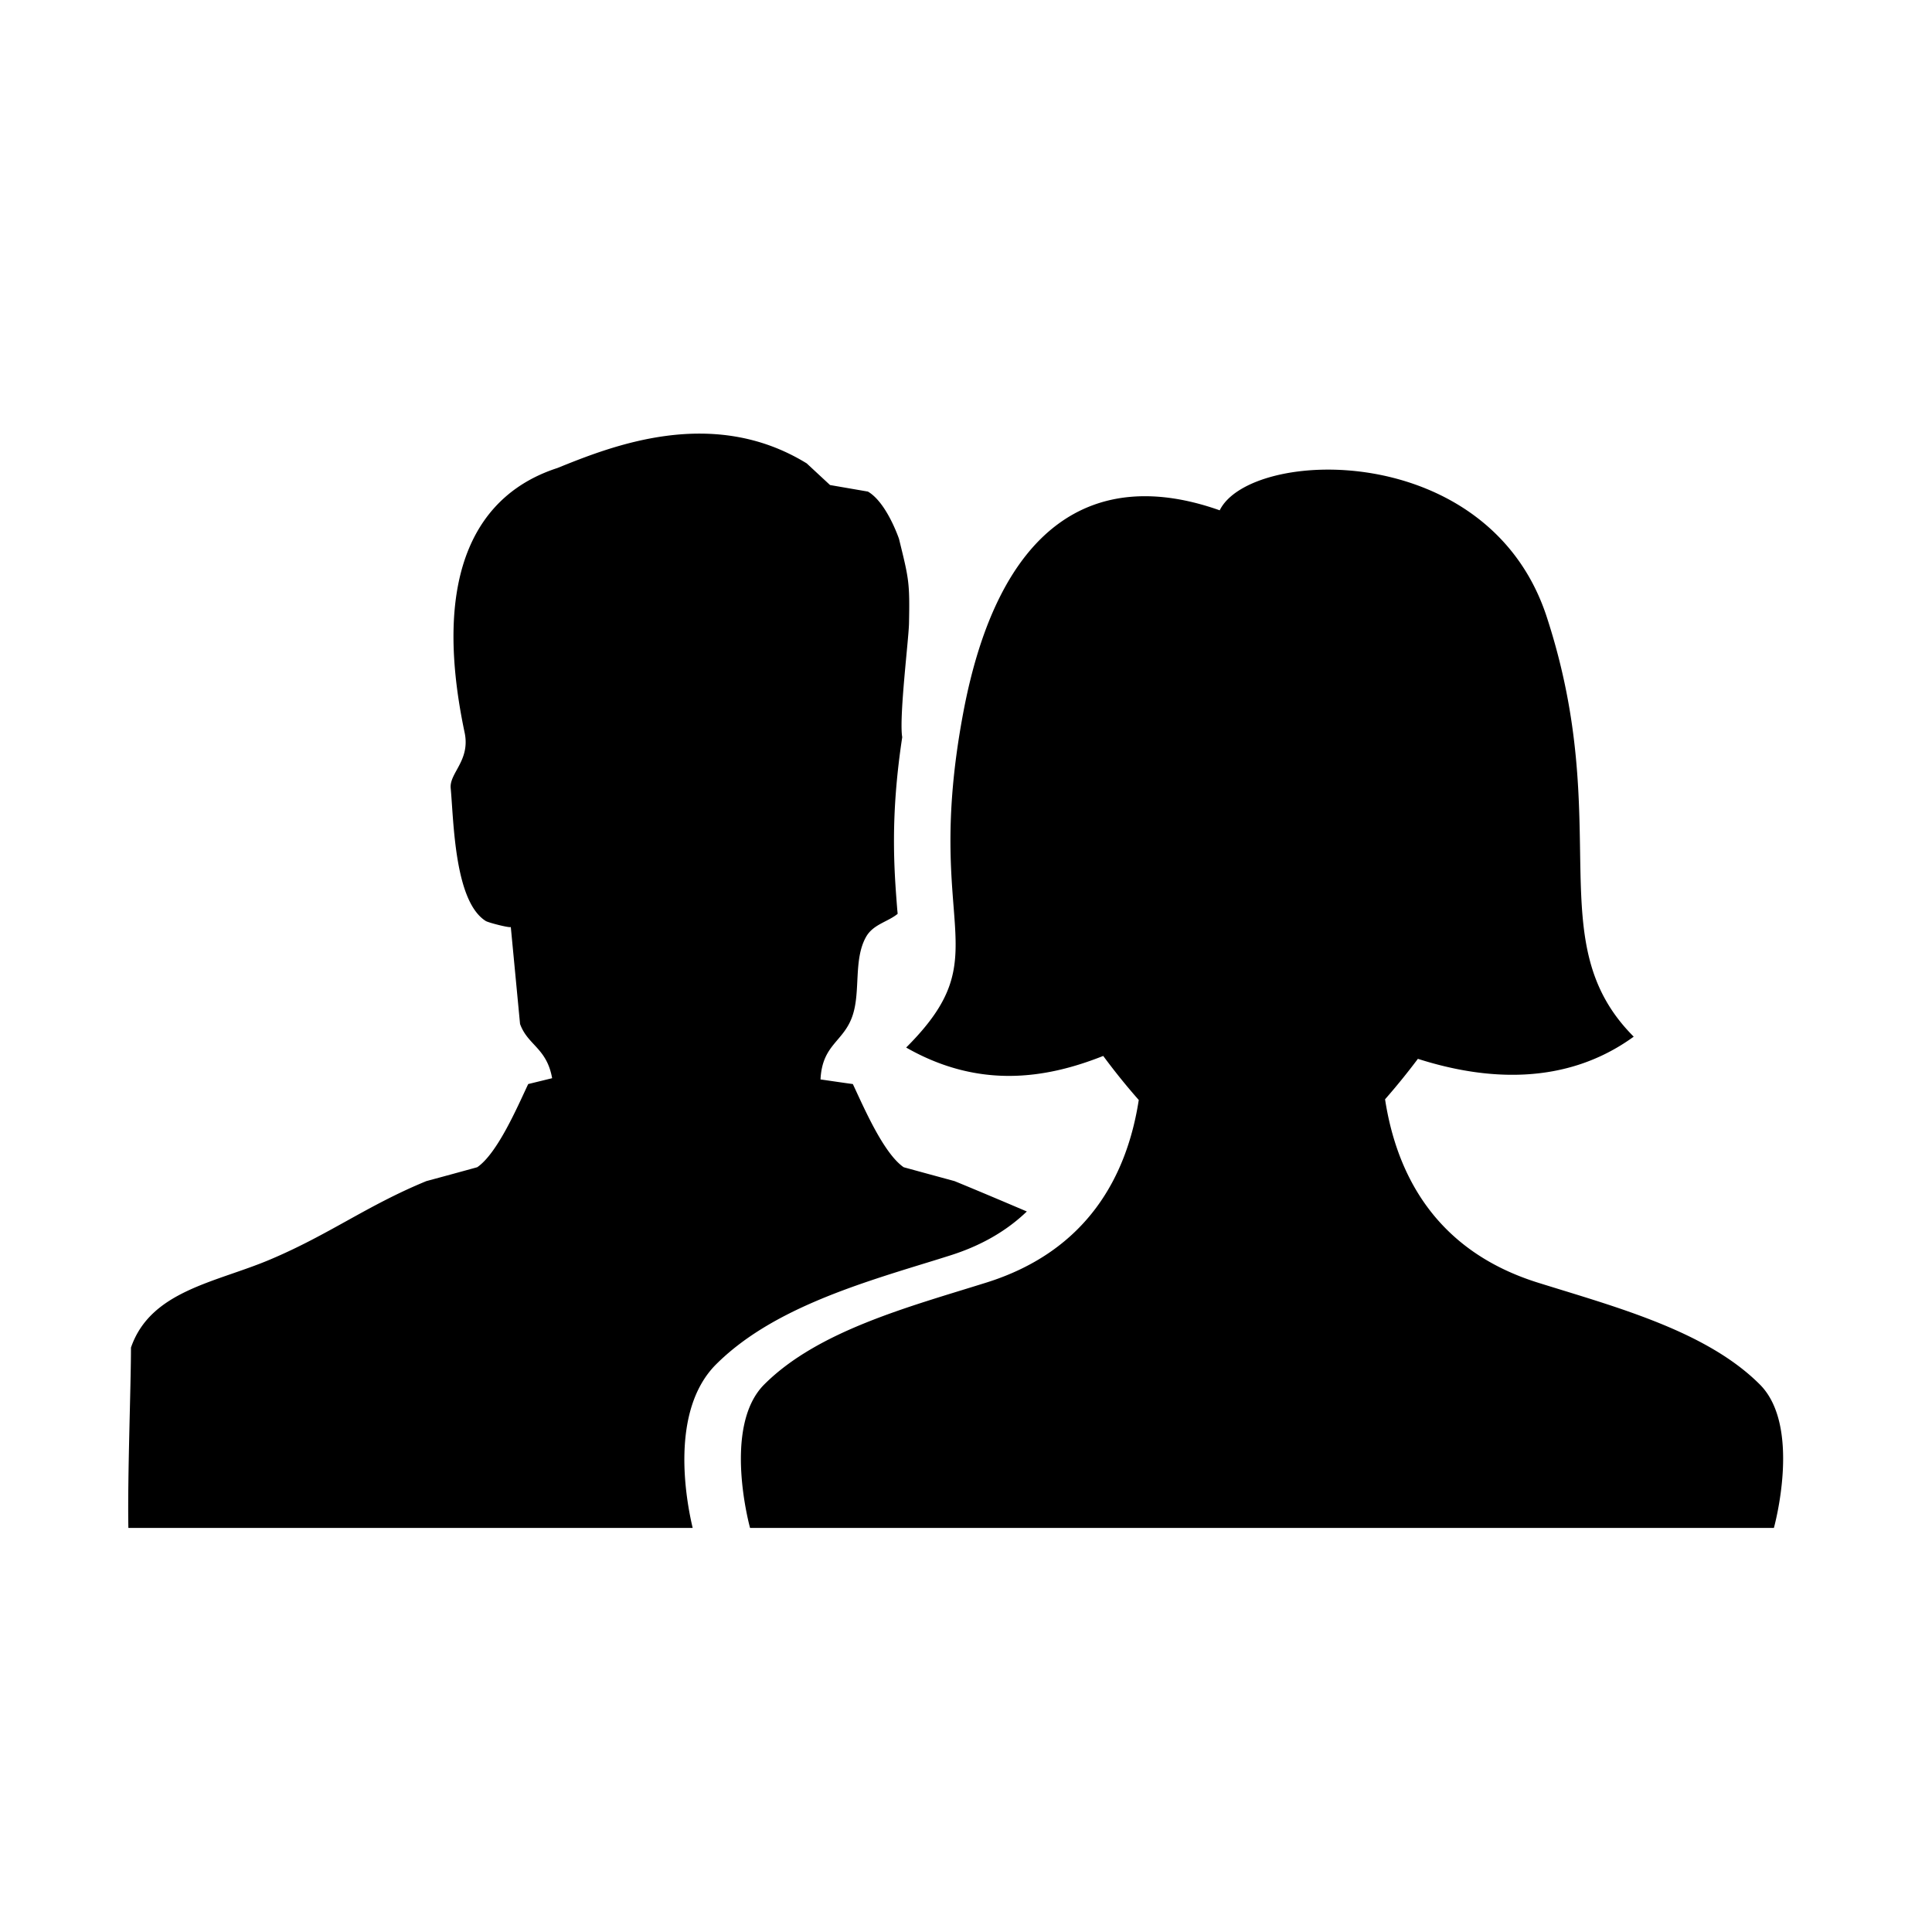
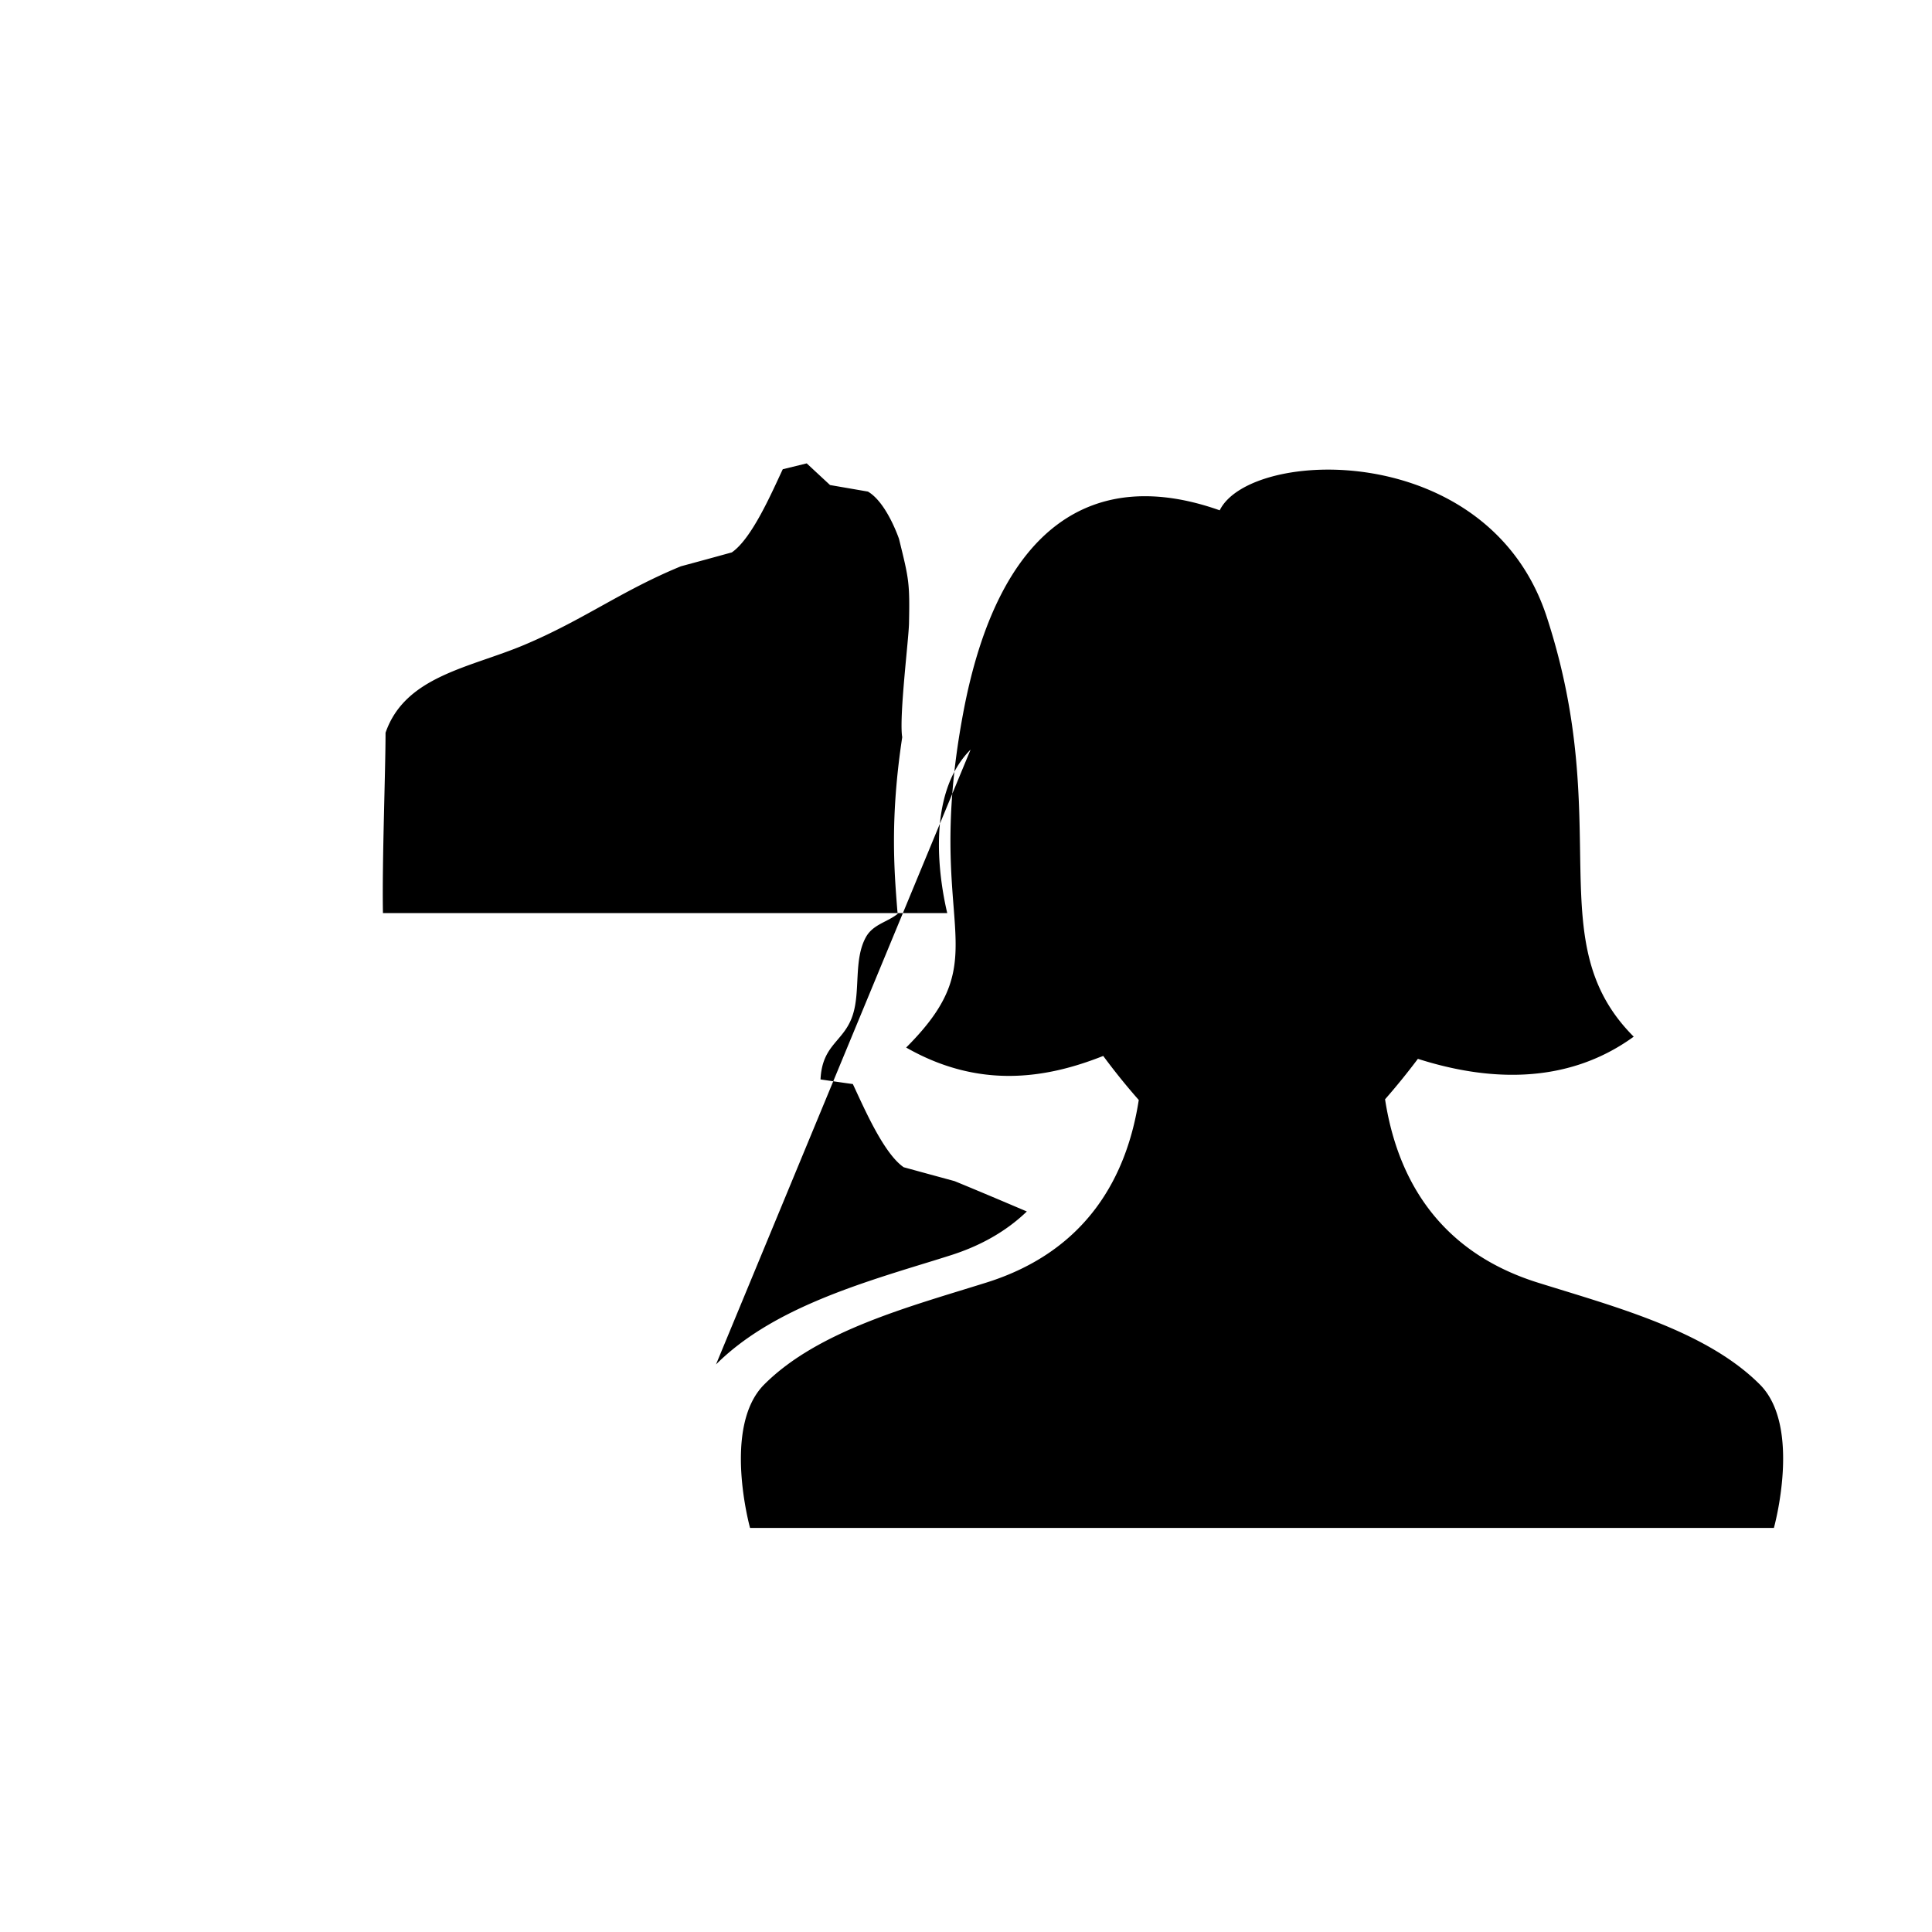
<svg xmlns="http://www.w3.org/2000/svg" viewBox="0 0 512 512">
-   <path d="M466.371 366.898c-14.189-14.205-38.258-20.553-58.797-26.98-27.11-8.479-37.442-28.627-40.518-48.59a185.21 185.21 0 008.701-10.727c17.723 5.673 39.012 7.324 57.195-5.873-25.051-25.078-4.938-55.821-23.058-111.266-15.402-47.107-78.516-44.766-86.659-28.223-33.452-11.834-58.73 4.01-68.018 53.926-10.696 57.31 10.04 63.362-15.076 88.443 19.261 10.989 36.92 8.308 52.225 2.224a173.555 173.555 0 009.418 11.676c-3.074 19.898-13.443 39.962-40.451 48.41-20.537 6.428-44.606 12.775-58.801 26.98-11.214 11.201-3.759 38.02-3.759 38.02h271.326c.002 0 7.491-26.818-3.728-38.02zm-276.621-5.31c14.159-14.145 36.299-20.945 55.854-26.951 2.024-.617 4.022-1.24 5.981-1.863 8.243-2.567 15.078-6.475 20.536-11.72-6.536-2.783-12.981-5.512-19.162-8.048-4.446-1.209-8.96-2.435-13.471-3.676-5.362-3.682-10.597-15.942-13.475-22.043-2.878-.392-5.722-.818-8.567-1.226.457-9.437 6.277-9.944 8.567-17.151 2.029-6.343.197-14.618 3.434-20.505 1.864-3.451 5.757-4.038 8.438-6.226-.031-.494-.099-.985-.132-1.492-.816-10.367-1.863-24.198 1.345-45.322-.034-.163-.034-.311-.069-.476-.652-5.982 1.768-25.442 1.866-29.642.226-10.911-.033-11.808-2.649-22.435 0 0-3.236-9.63-8.24-12.539l-10.038-1.734-6.183-5.74c-24.986-15.352-51.733-4.564-66.092 1.239-20.634 6.691-33.683 26.912-24.557 70.131 1.538 7.39-4.088 10.689-3.697 14.714.817 8.799.983 29.97 9.288 35.188.783.477 6.671 1.96 6.638 1.568.819 8.57 1.637 17.153 2.453 25.72 2.062 5.691 7.064 6.331 8.503 14.375l-6.343 1.551c-2.881 6.101-8.145 18.361-13.509 22.043a2053.08 2053.08 0 01-13.472 3.676c-15.764 6.475-25.77 14.197-41.53 20.836-14.355 6.062-31.558 8.22-36.759 23.283 0 10.234-.945 34.385-.686 47.793h149.544c-1.763-7.422-6.112-31.004 6.184-43.328z" />
+   <path d="M466.371 366.898c-14.189-14.205-38.258-20.553-58.797-26.98-27.11-8.479-37.442-28.627-40.518-48.59a185.21 185.21 0 008.701-10.727c17.723 5.673 39.012 7.324 57.195-5.873-25.051-25.078-4.938-55.821-23.058-111.266-15.402-47.107-78.516-44.766-86.659-28.223-33.452-11.834-58.73 4.01-68.018 53.926-10.696 57.31 10.04 63.362-15.076 88.443 19.261 10.989 36.92 8.308 52.225 2.224a173.555 173.555 0 009.418 11.676c-3.074 19.898-13.443 39.962-40.451 48.41-20.537 6.428-44.606 12.775-58.801 26.98-11.214 11.201-3.759 38.02-3.759 38.02h271.326c.002 0 7.491-26.818-3.728-38.02zm-276.621-5.31c14.159-14.145 36.299-20.945 55.854-26.951 2.024-.617 4.022-1.24 5.981-1.863 8.243-2.567 15.078-6.475 20.536-11.72-6.536-2.783-12.981-5.512-19.162-8.048-4.446-1.209-8.96-2.435-13.471-3.676-5.362-3.682-10.597-15.942-13.475-22.043-2.878-.392-5.722-.818-8.567-1.226.457-9.437 6.277-9.944 8.567-17.151 2.029-6.343.197-14.618 3.434-20.505 1.864-3.451 5.757-4.038 8.438-6.226-.031-.494-.099-.985-.132-1.492-.816-10.367-1.863-24.198 1.345-45.322-.034-.163-.034-.311-.069-.476-.652-5.982 1.768-25.442 1.866-29.642.226-10.911-.033-11.808-2.649-22.435 0 0-3.236-9.63-8.24-12.539l-10.038-1.734-6.183-5.74l-6.343 1.551c-2.881 6.101-8.145 18.361-13.509 22.043a2053.08 2053.08 0 01-13.472 3.676c-15.764 6.475-25.77 14.197-41.53 20.836-14.355 6.062-31.558 8.22-36.759 23.283 0 10.234-.945 34.385-.686 47.793h149.544c-1.763-7.422-6.112-31.004 6.184-43.328z" />
</svg>